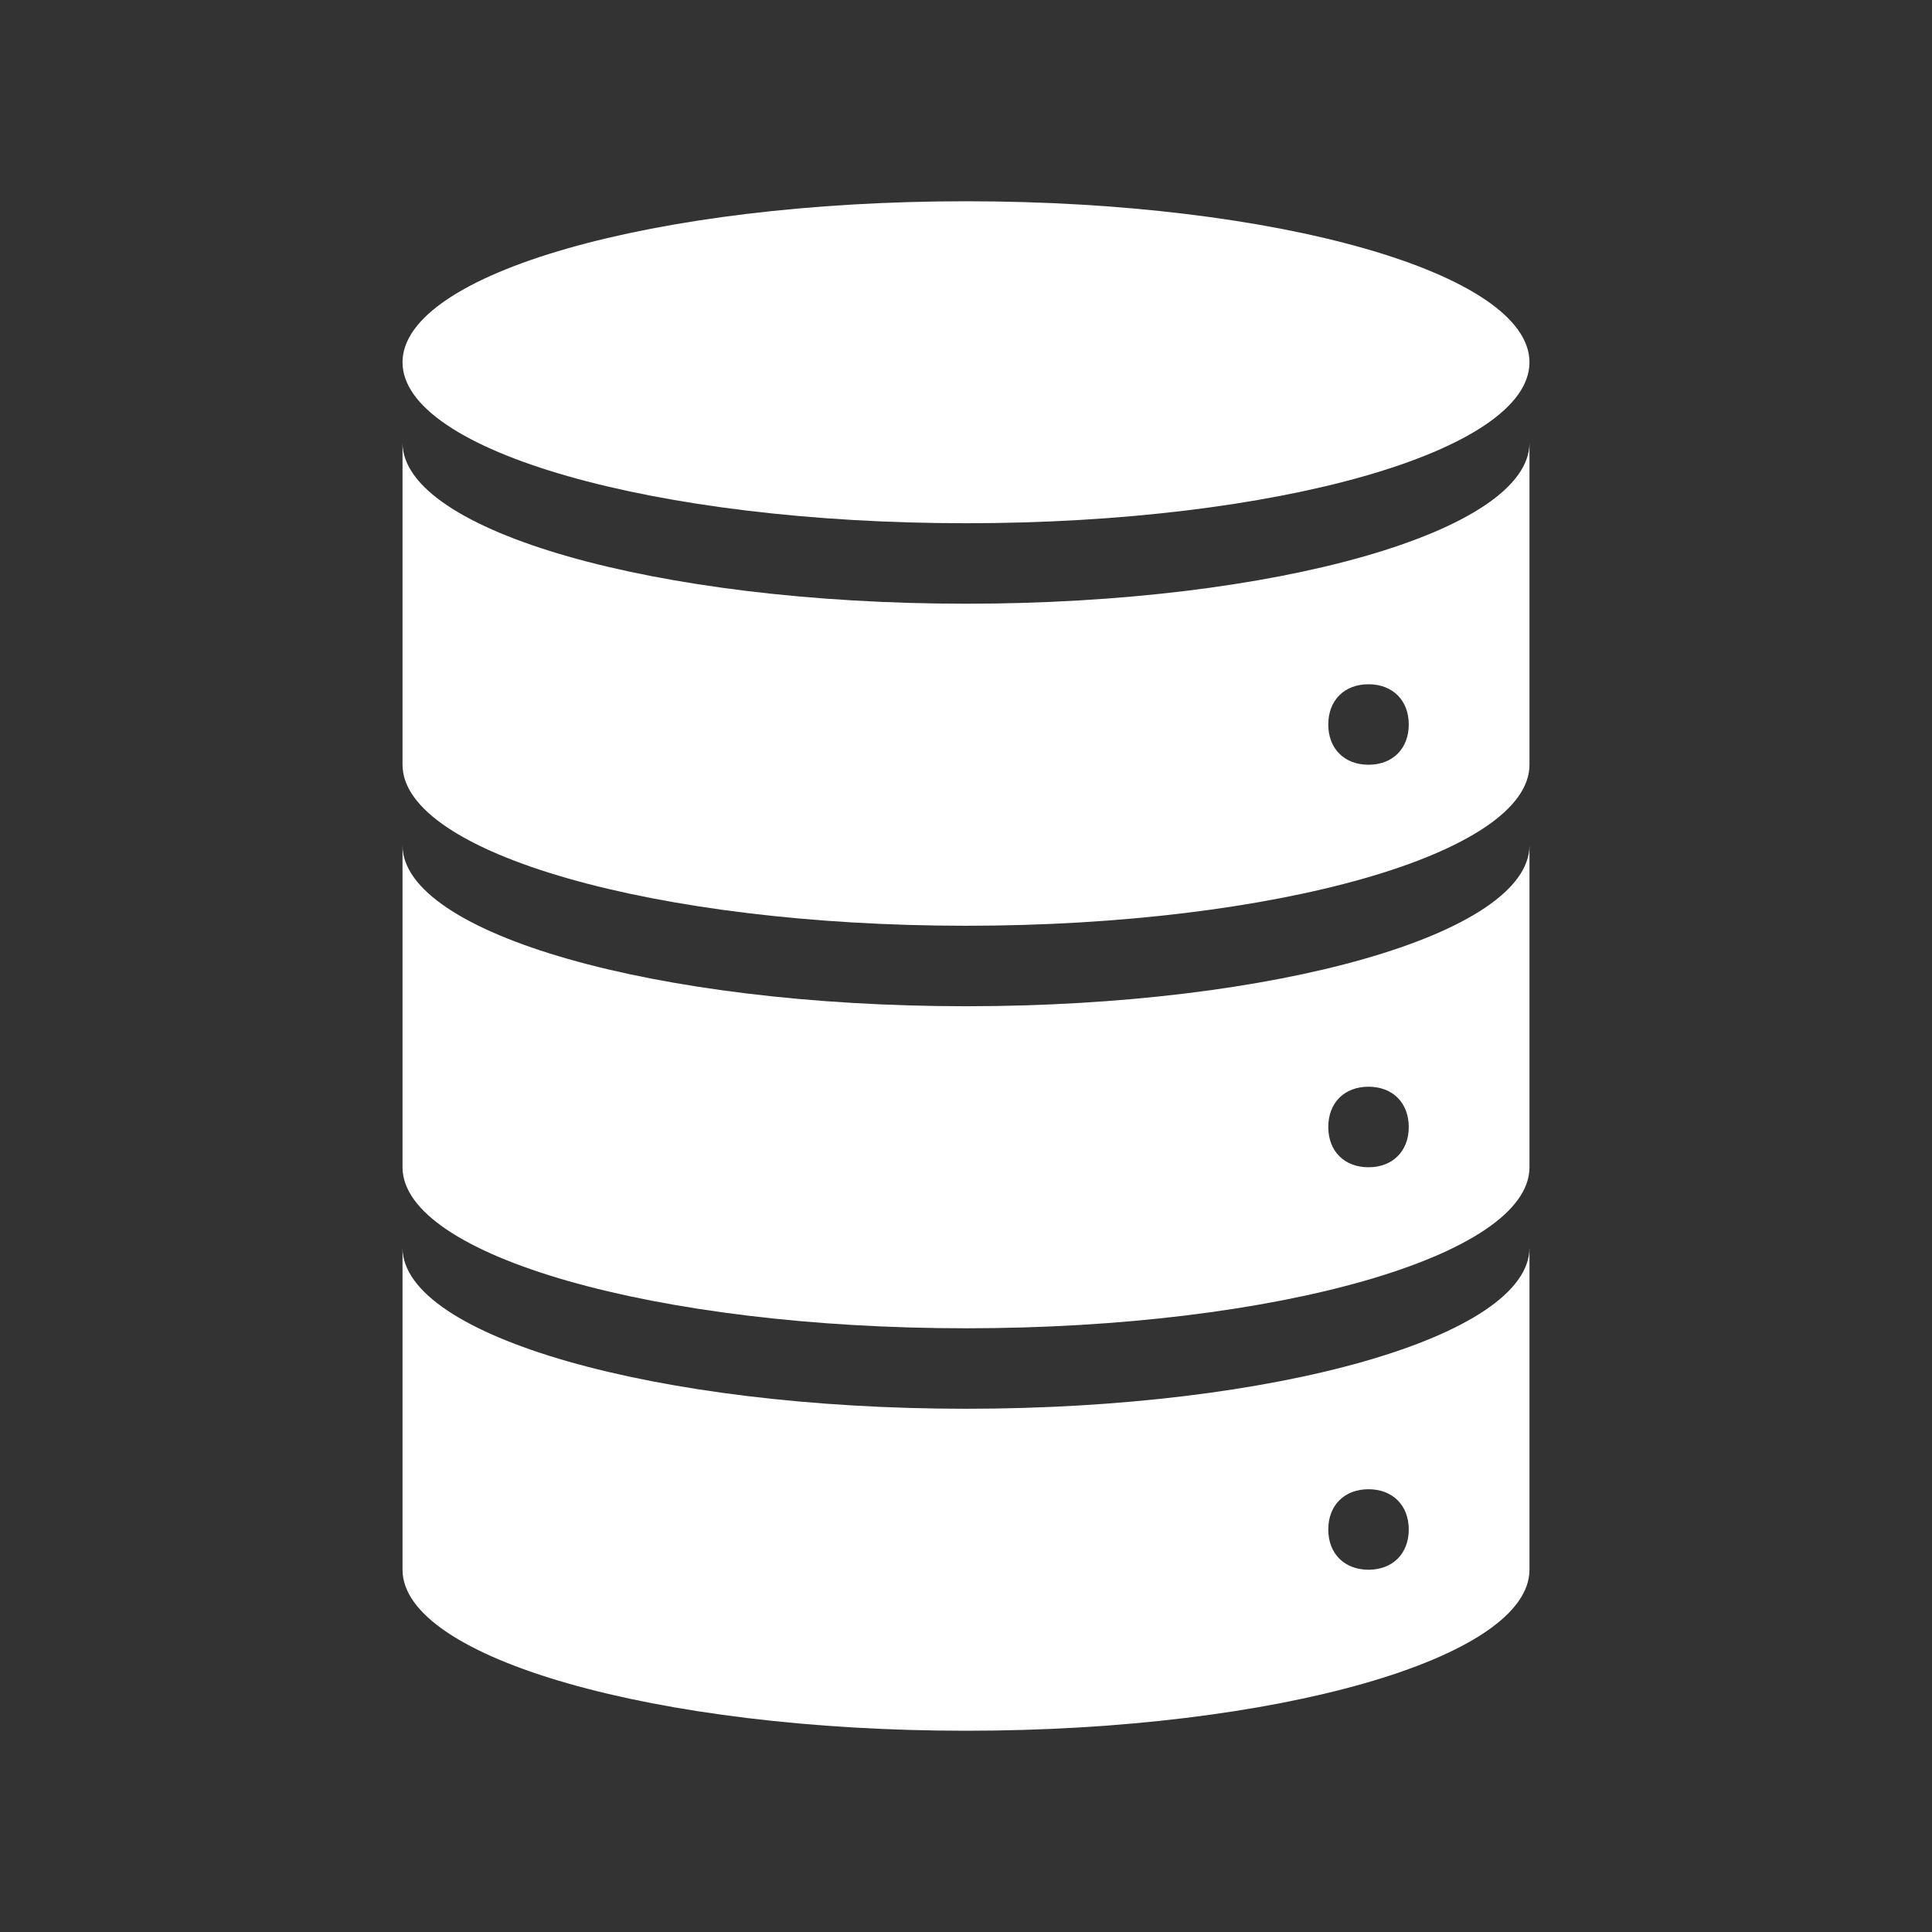
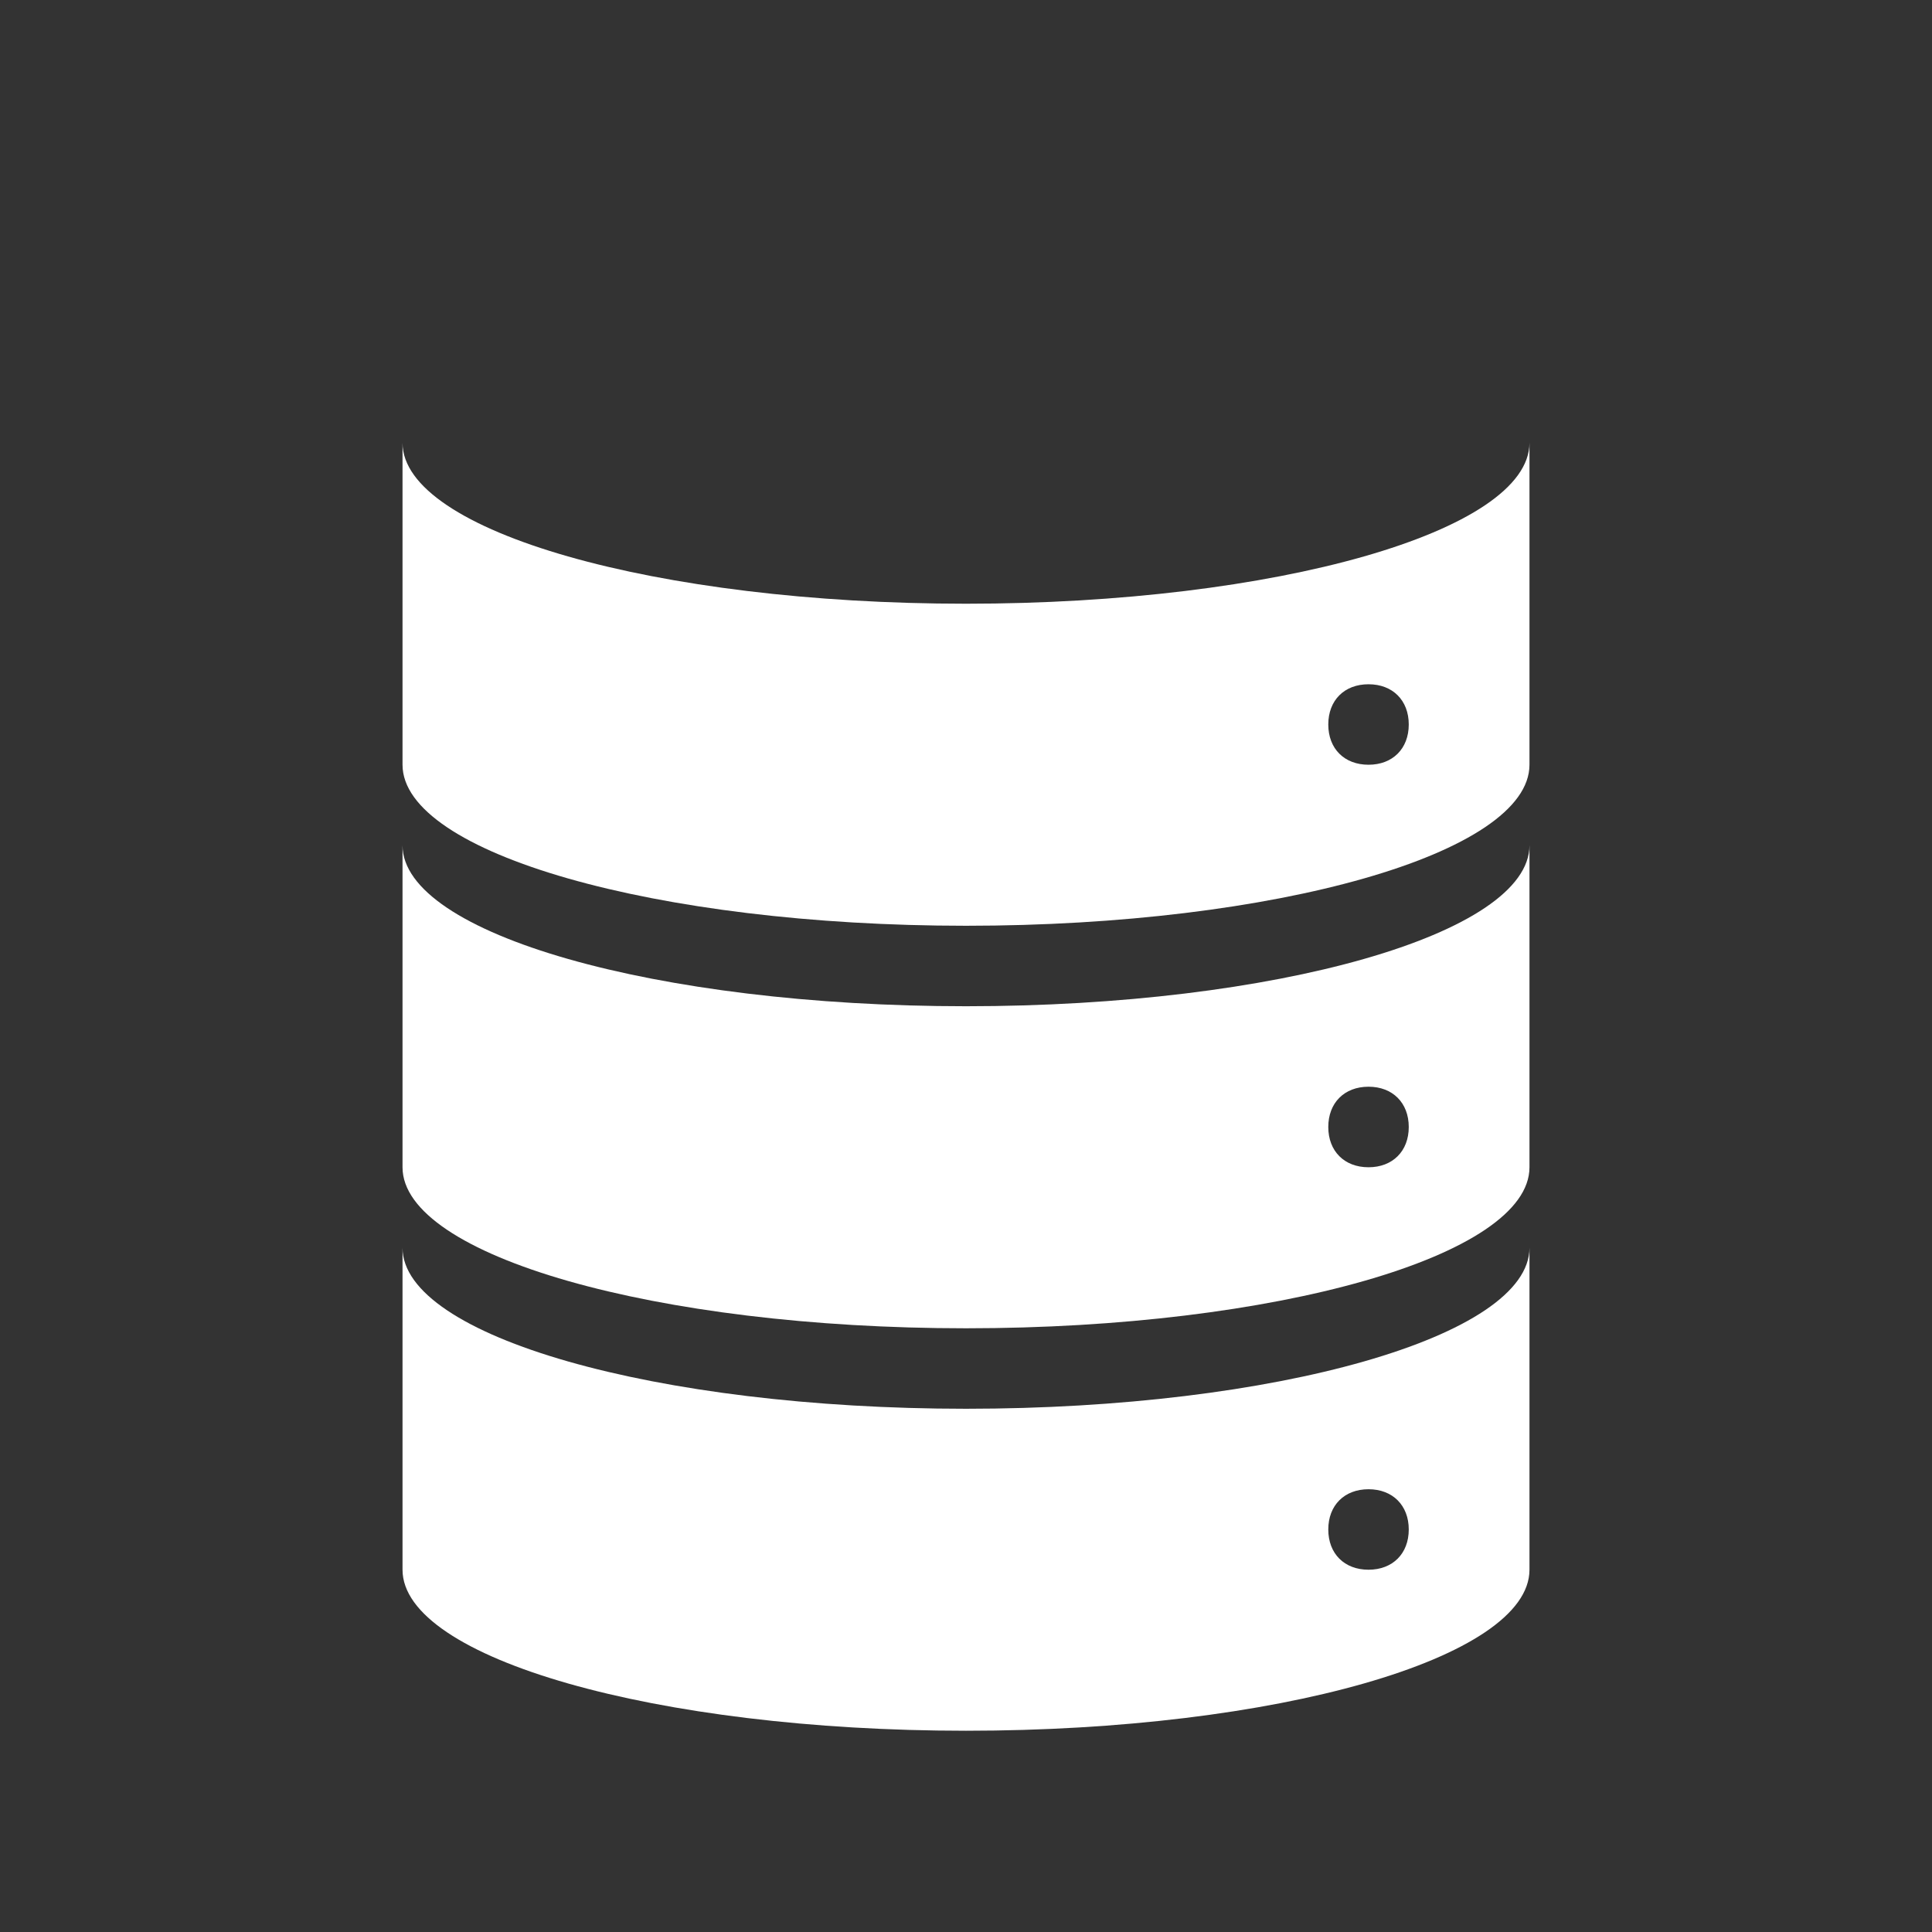
<svg xmlns="http://www.w3.org/2000/svg" width="29" height="29" overflow="hidden">
  <rect width="100%" height="100%" fill="#333333" stroke="none" />
  <defs>
    <clipPath id="clip0">
      <rect x="7" y="117" width="29" height="29" />
    </clipPath>
  </defs>
  <g clip-path="url(#clip0)" transform="translate(-7 -117)">
-     <path d="M29.958 122.438C29.958 123.772 26.171 124.854 21.5 124.854 16.829 124.854 13.042 123.772 13.042 122.438 13.042 121.103 16.829 120.021 21.5 120.021 26.171 120.021 29.958 121.103 29.958 122.438Z" fill="#FFFFFF" />
    <path d="M27.542 128.479C27.179 128.479 26.938 128.238 26.938 127.875 26.938 127.512 27.179 127.271 27.542 127.271 27.904 127.271 28.146 127.512 28.146 127.875 28.146 128.238 27.904 128.479 27.542 128.479ZM21.5 126.062C16.848 126.062 13.042 124.975 13.042 123.646L13.042 128.479C13.042 129.808 16.848 130.896 21.5 130.896 26.152 130.896 29.958 129.808 29.958 128.479L29.958 123.646C29.958 124.975 26.152 126.062 21.5 126.062Z" fill="#FFFFFF" />
-     <path d="M27.542 134.521C27.179 134.521 26.938 134.279 26.938 133.917 26.938 133.554 27.179 133.312 27.542 133.312 27.904 133.312 28.146 133.554 28.146 133.917 28.146 134.279 27.904 134.521 27.542 134.521ZM21.5 132.104C16.848 132.104 13.042 131.017 13.042 129.688L13.042 134.521C13.042 135.85 16.848 136.938 21.5 136.938 26.152 136.938 29.958 135.85 29.958 134.521L29.958 129.688C29.958 131.017 26.152 132.104 21.5 132.104Z" fill="#FFFFFF" />
+     <path d="M27.542 134.521C27.179 134.521 26.938 134.279 26.938 133.917 26.938 133.554 27.179 133.312 27.542 133.312 27.904 133.312 28.146 133.554 28.146 133.917 28.146 134.279 27.904 134.521 27.542 134.521ZM21.5 132.104C16.848 132.104 13.042 131.017 13.042 129.688L13.042 134.521C13.042 135.85 16.848 136.938 21.5 136.938 26.152 136.938 29.958 135.85 29.958 134.521L29.958 129.688C29.958 131.017 26.152 132.104 21.5 132.104" fill="#FFFFFF" />
    <path d="M27.542 140.562C27.179 140.562 26.938 140.321 26.938 139.958 26.938 139.596 27.179 139.354 27.542 139.354 27.904 139.354 28.146 139.596 28.146 139.958 28.146 140.321 27.904 140.562 27.542 140.562ZM21.5 138.146C16.848 138.146 13.042 137.058 13.042 135.729L13.042 140.562C13.042 141.892 16.848 142.979 21.5 142.979 26.152 142.979 29.958 141.892 29.958 140.562L29.958 135.729C29.958 137.058 26.152 138.146 21.5 138.146Z" fill="#FFFFFF" />
  </g>
</svg>